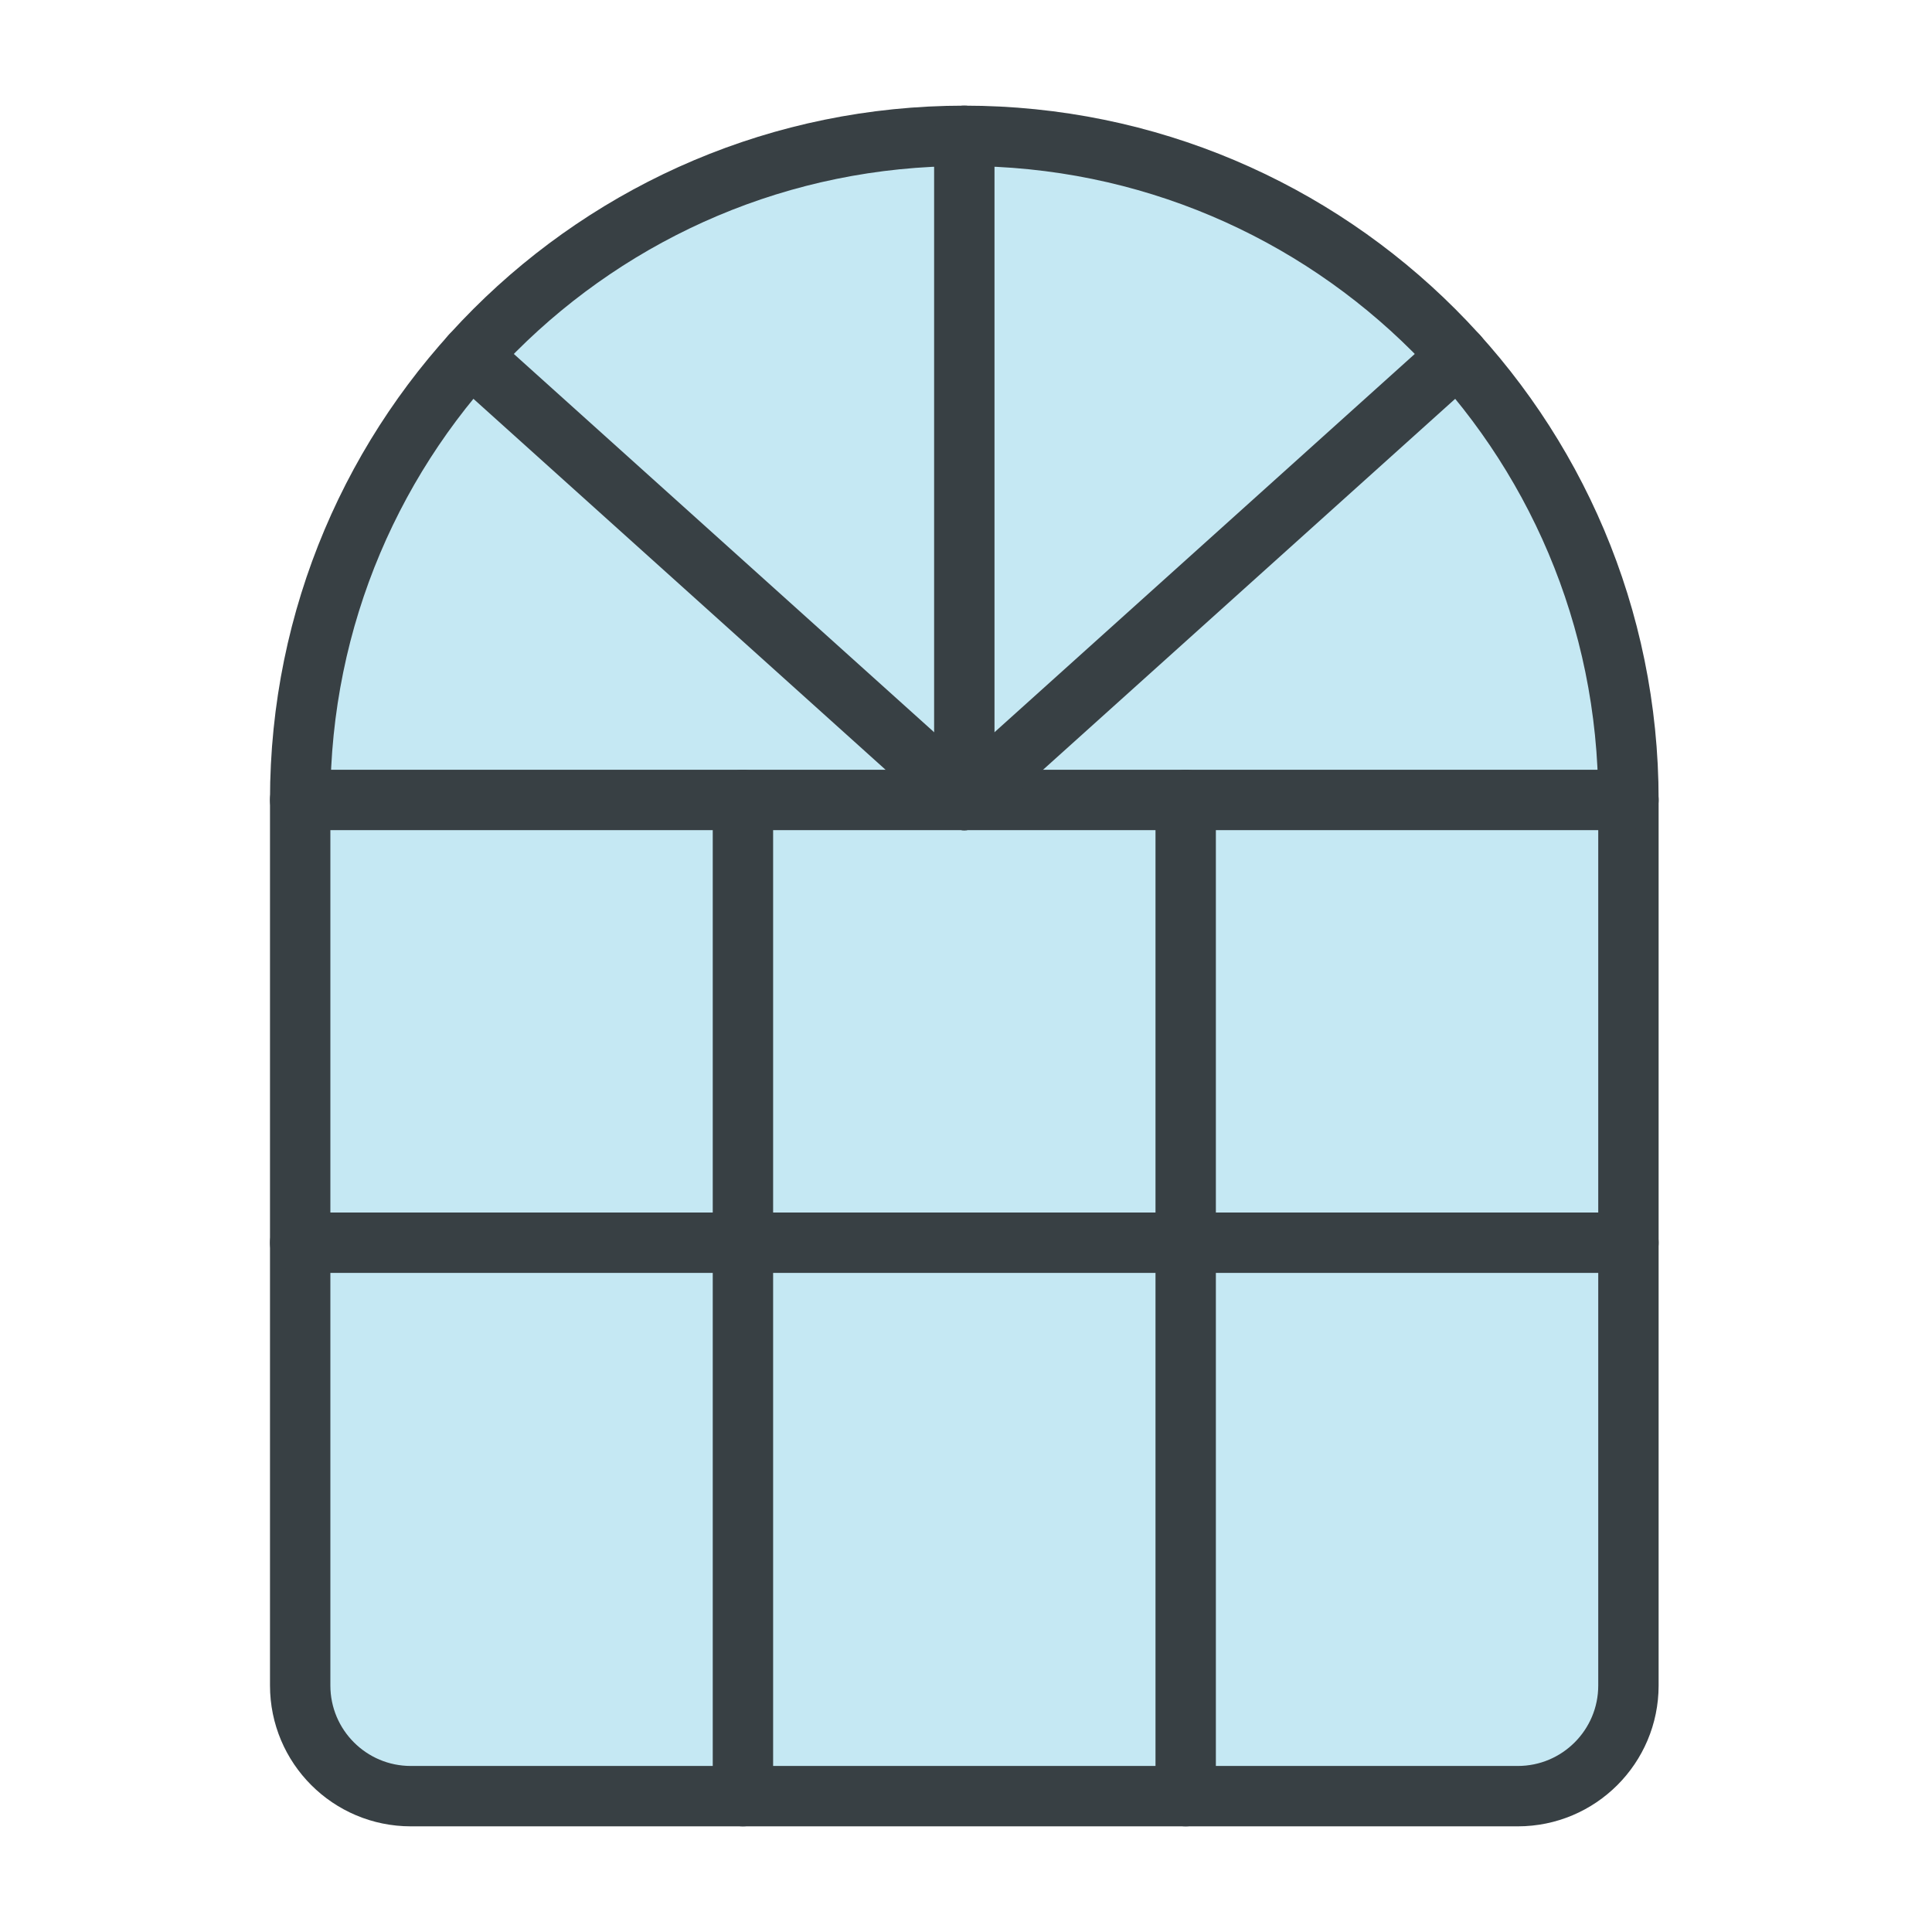
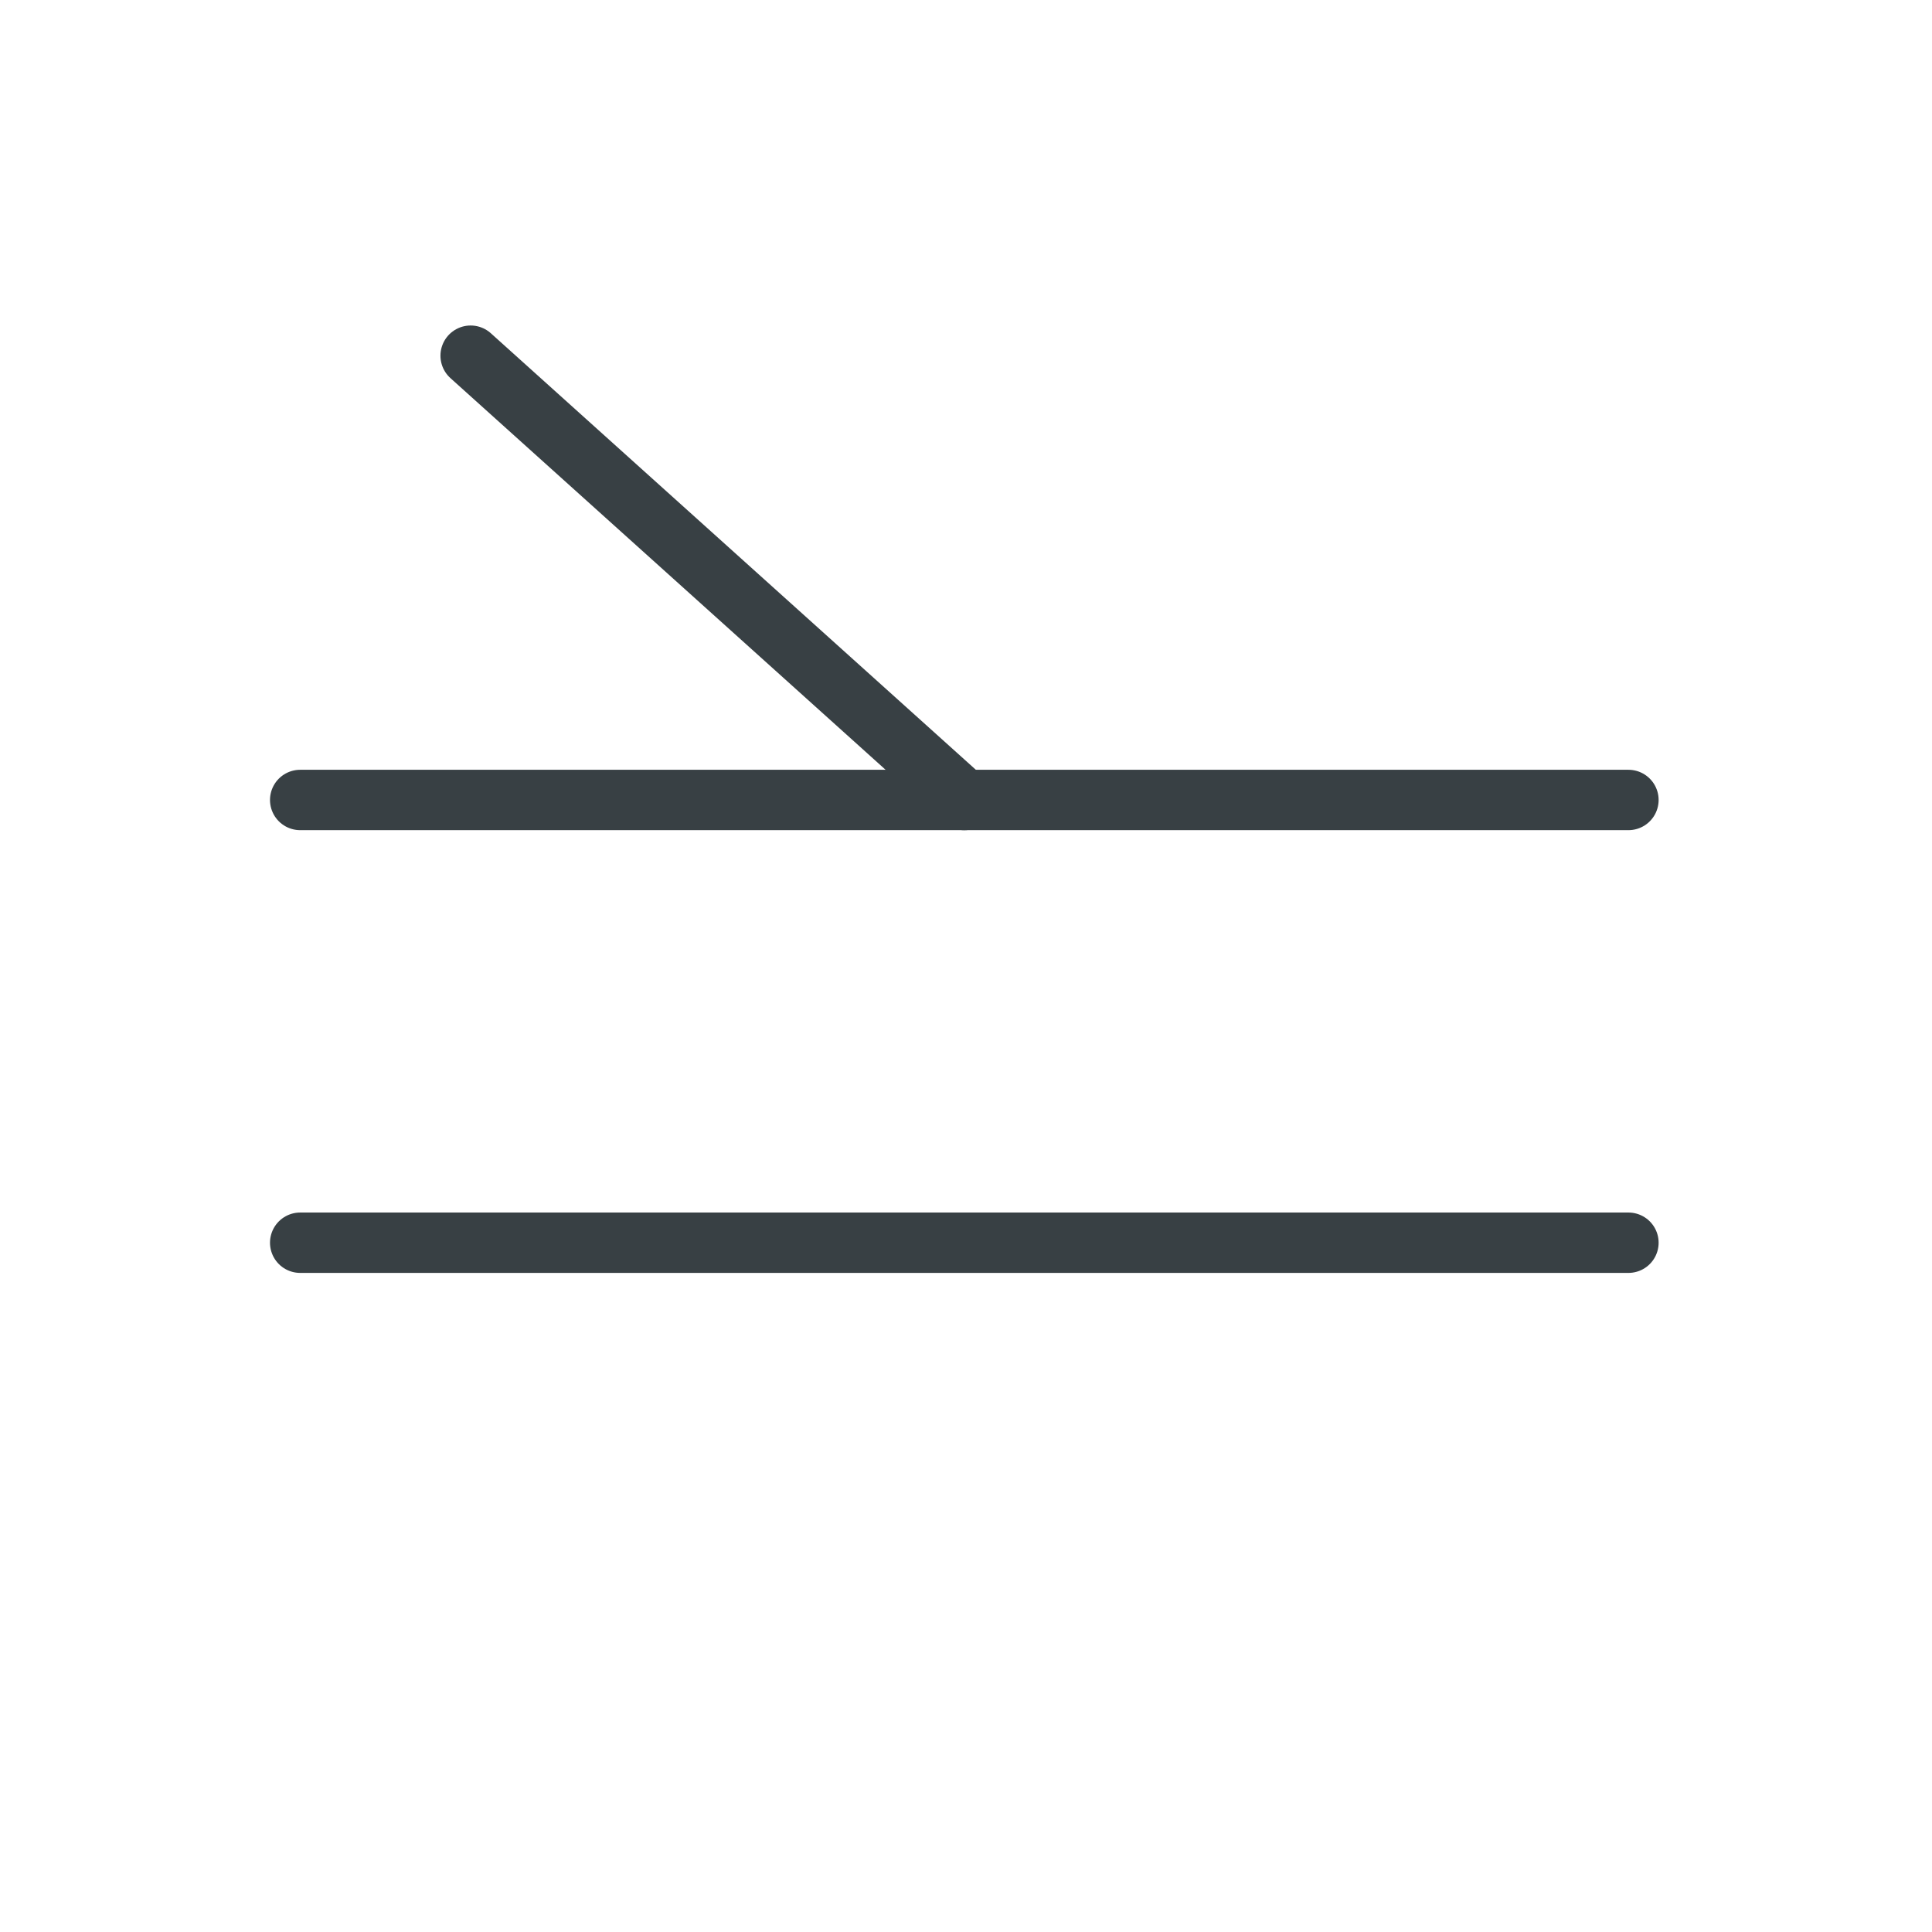
<svg xmlns="http://www.w3.org/2000/svg" height="48" viewBox="0 0 48 48" width="48">
  <g style="stroke:#384044;stroke-width:1.5;fill:none;fill-rule:evenodd;stroke-linecap:round;stroke-linejoin:round" transform="translate(7 3)">
-     <path d="m33.458 38.875c0 1.519-1.231 2.75-2.75 2.75h-27.5c-1.519 0-2.75-1.231-2.75-2.75v-22c0-9.113 7.387-16.5 16.5-16.5 9.113 0 16.5 7.387 16.5 16.5z" fill="#c5e8f3" />
    <path d="m.458 16.875h33" />
    <path d="m.458 27.875h33" />
-     <path d="m16.958 16.875v-16.5" />
-     <path d="m11.458 16.875v24.75" />
-     <path d="m22.458 16.875v24.75" />
    <path d="m4.693 5.837 12.265 11.039" />
-     <path d="m29.223 5.837-12.265 11.039" />
  </g>
</svg>